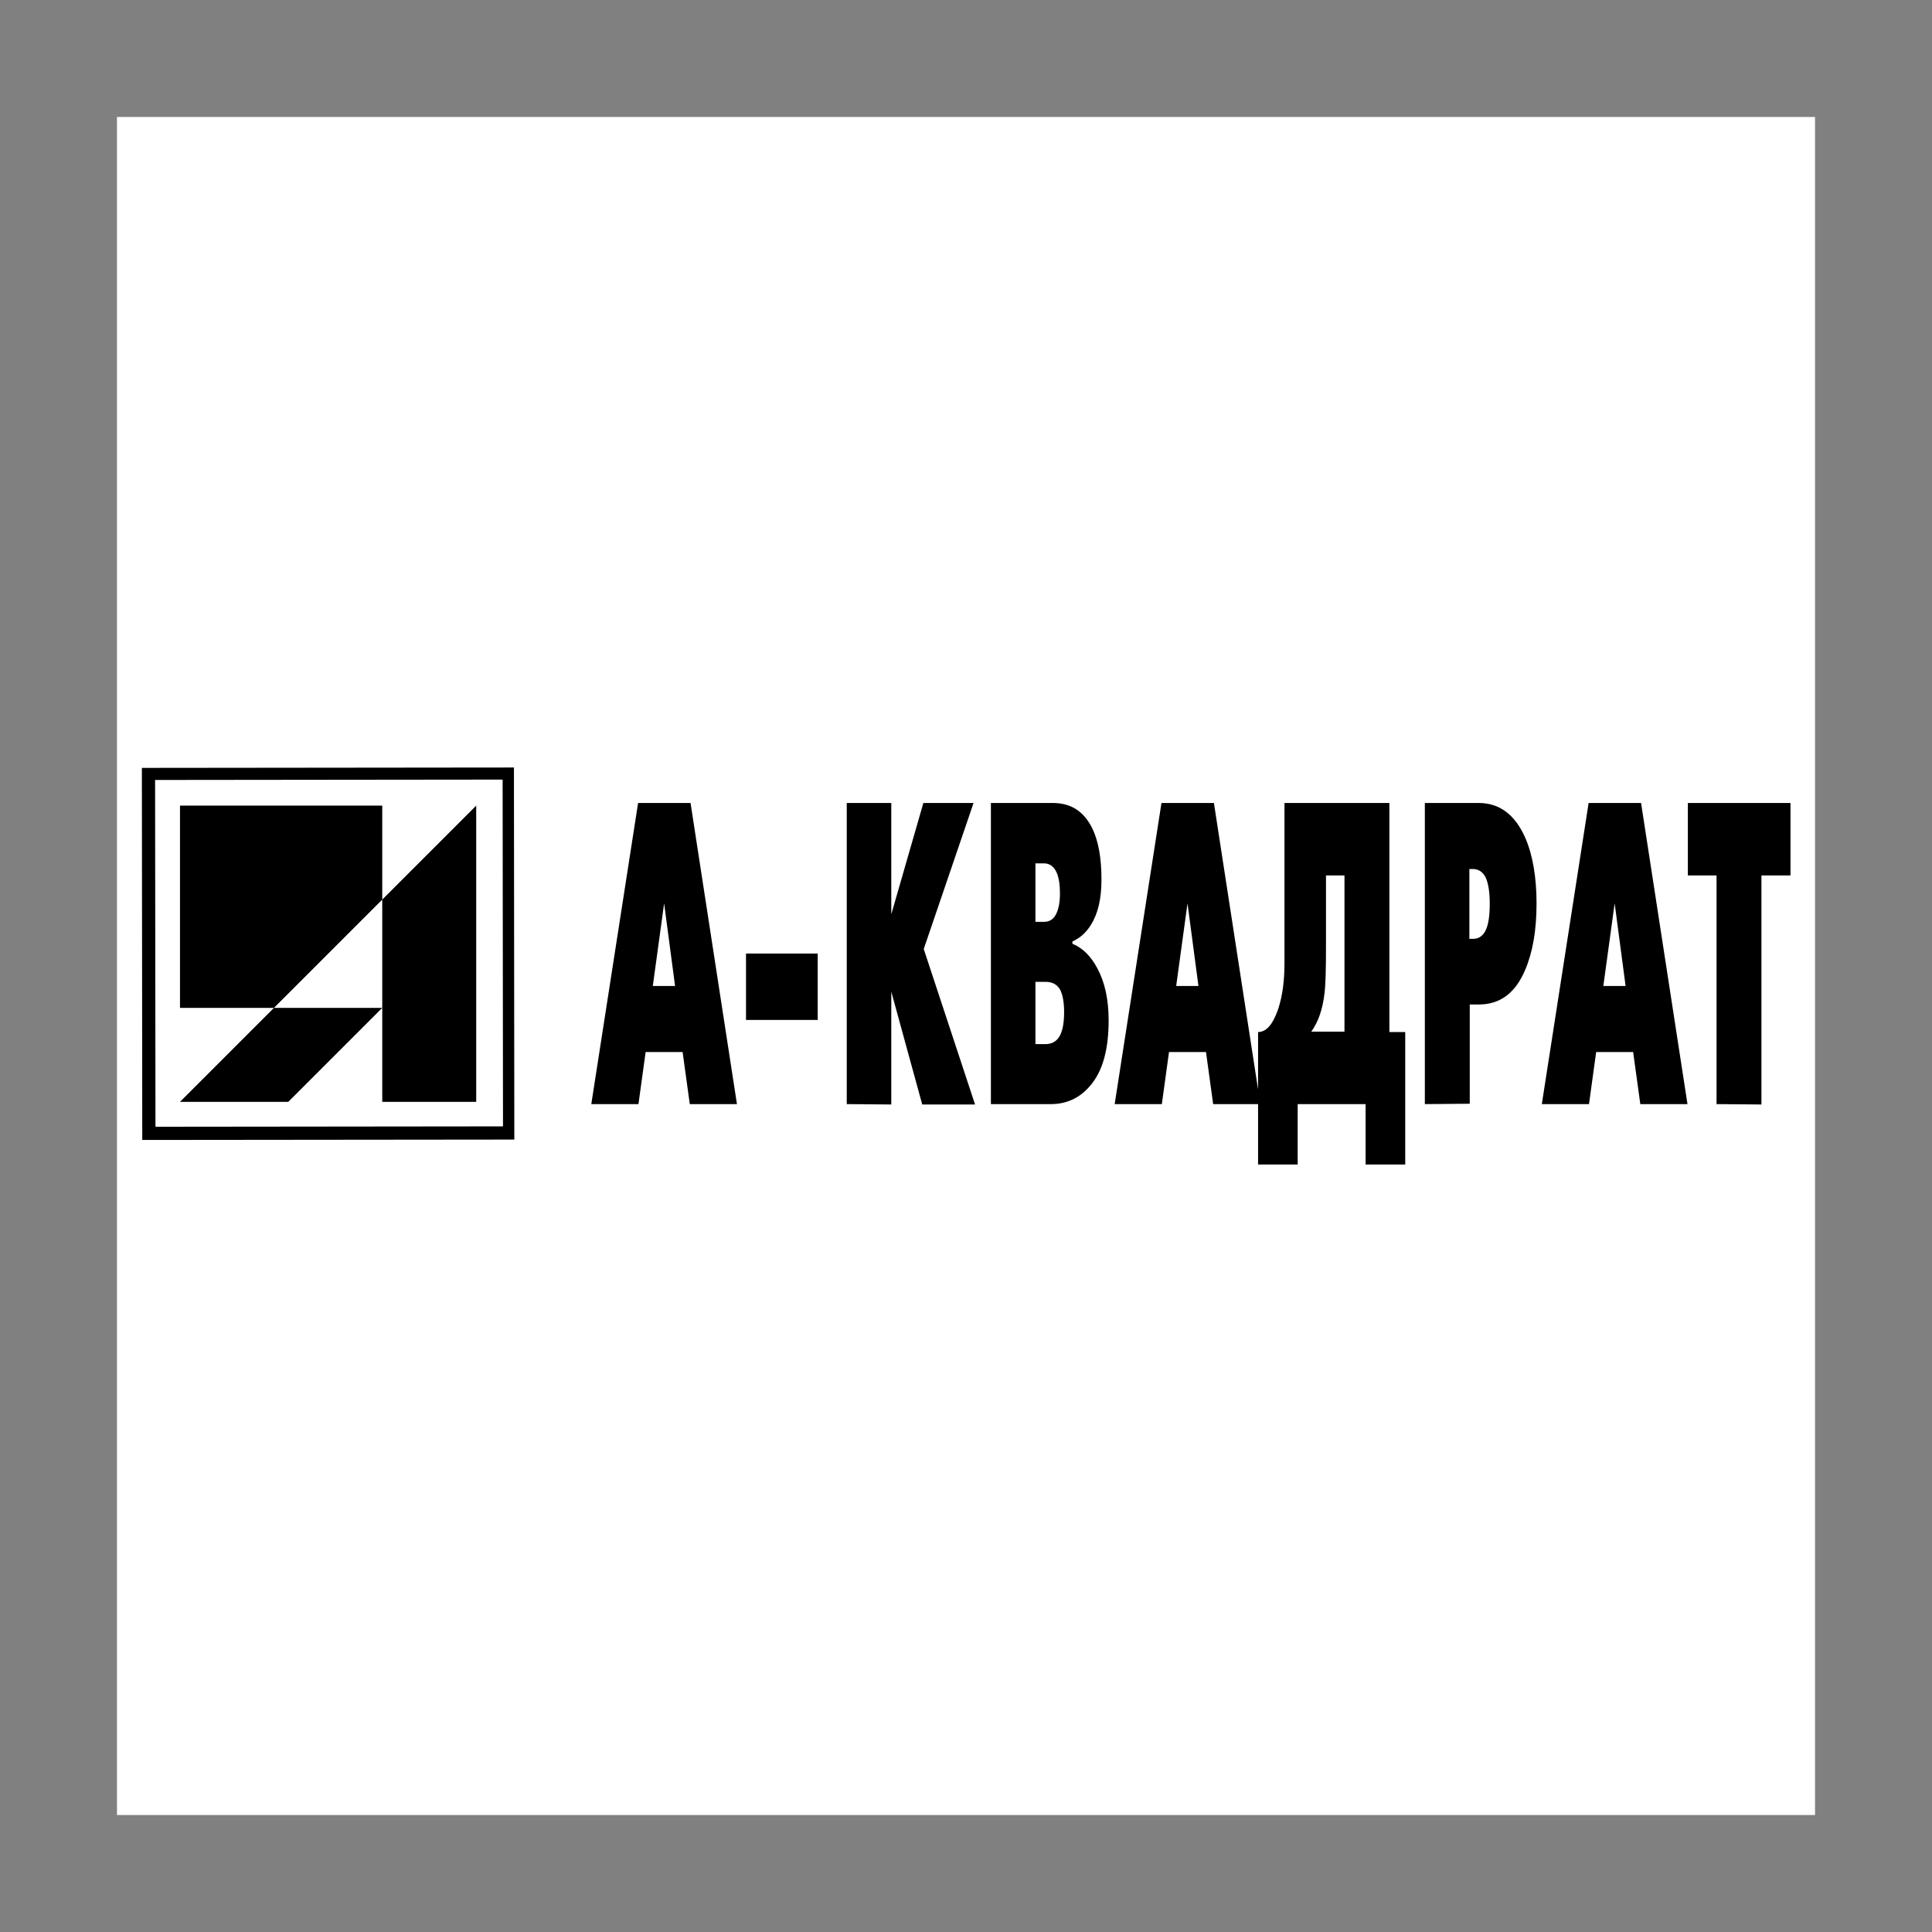
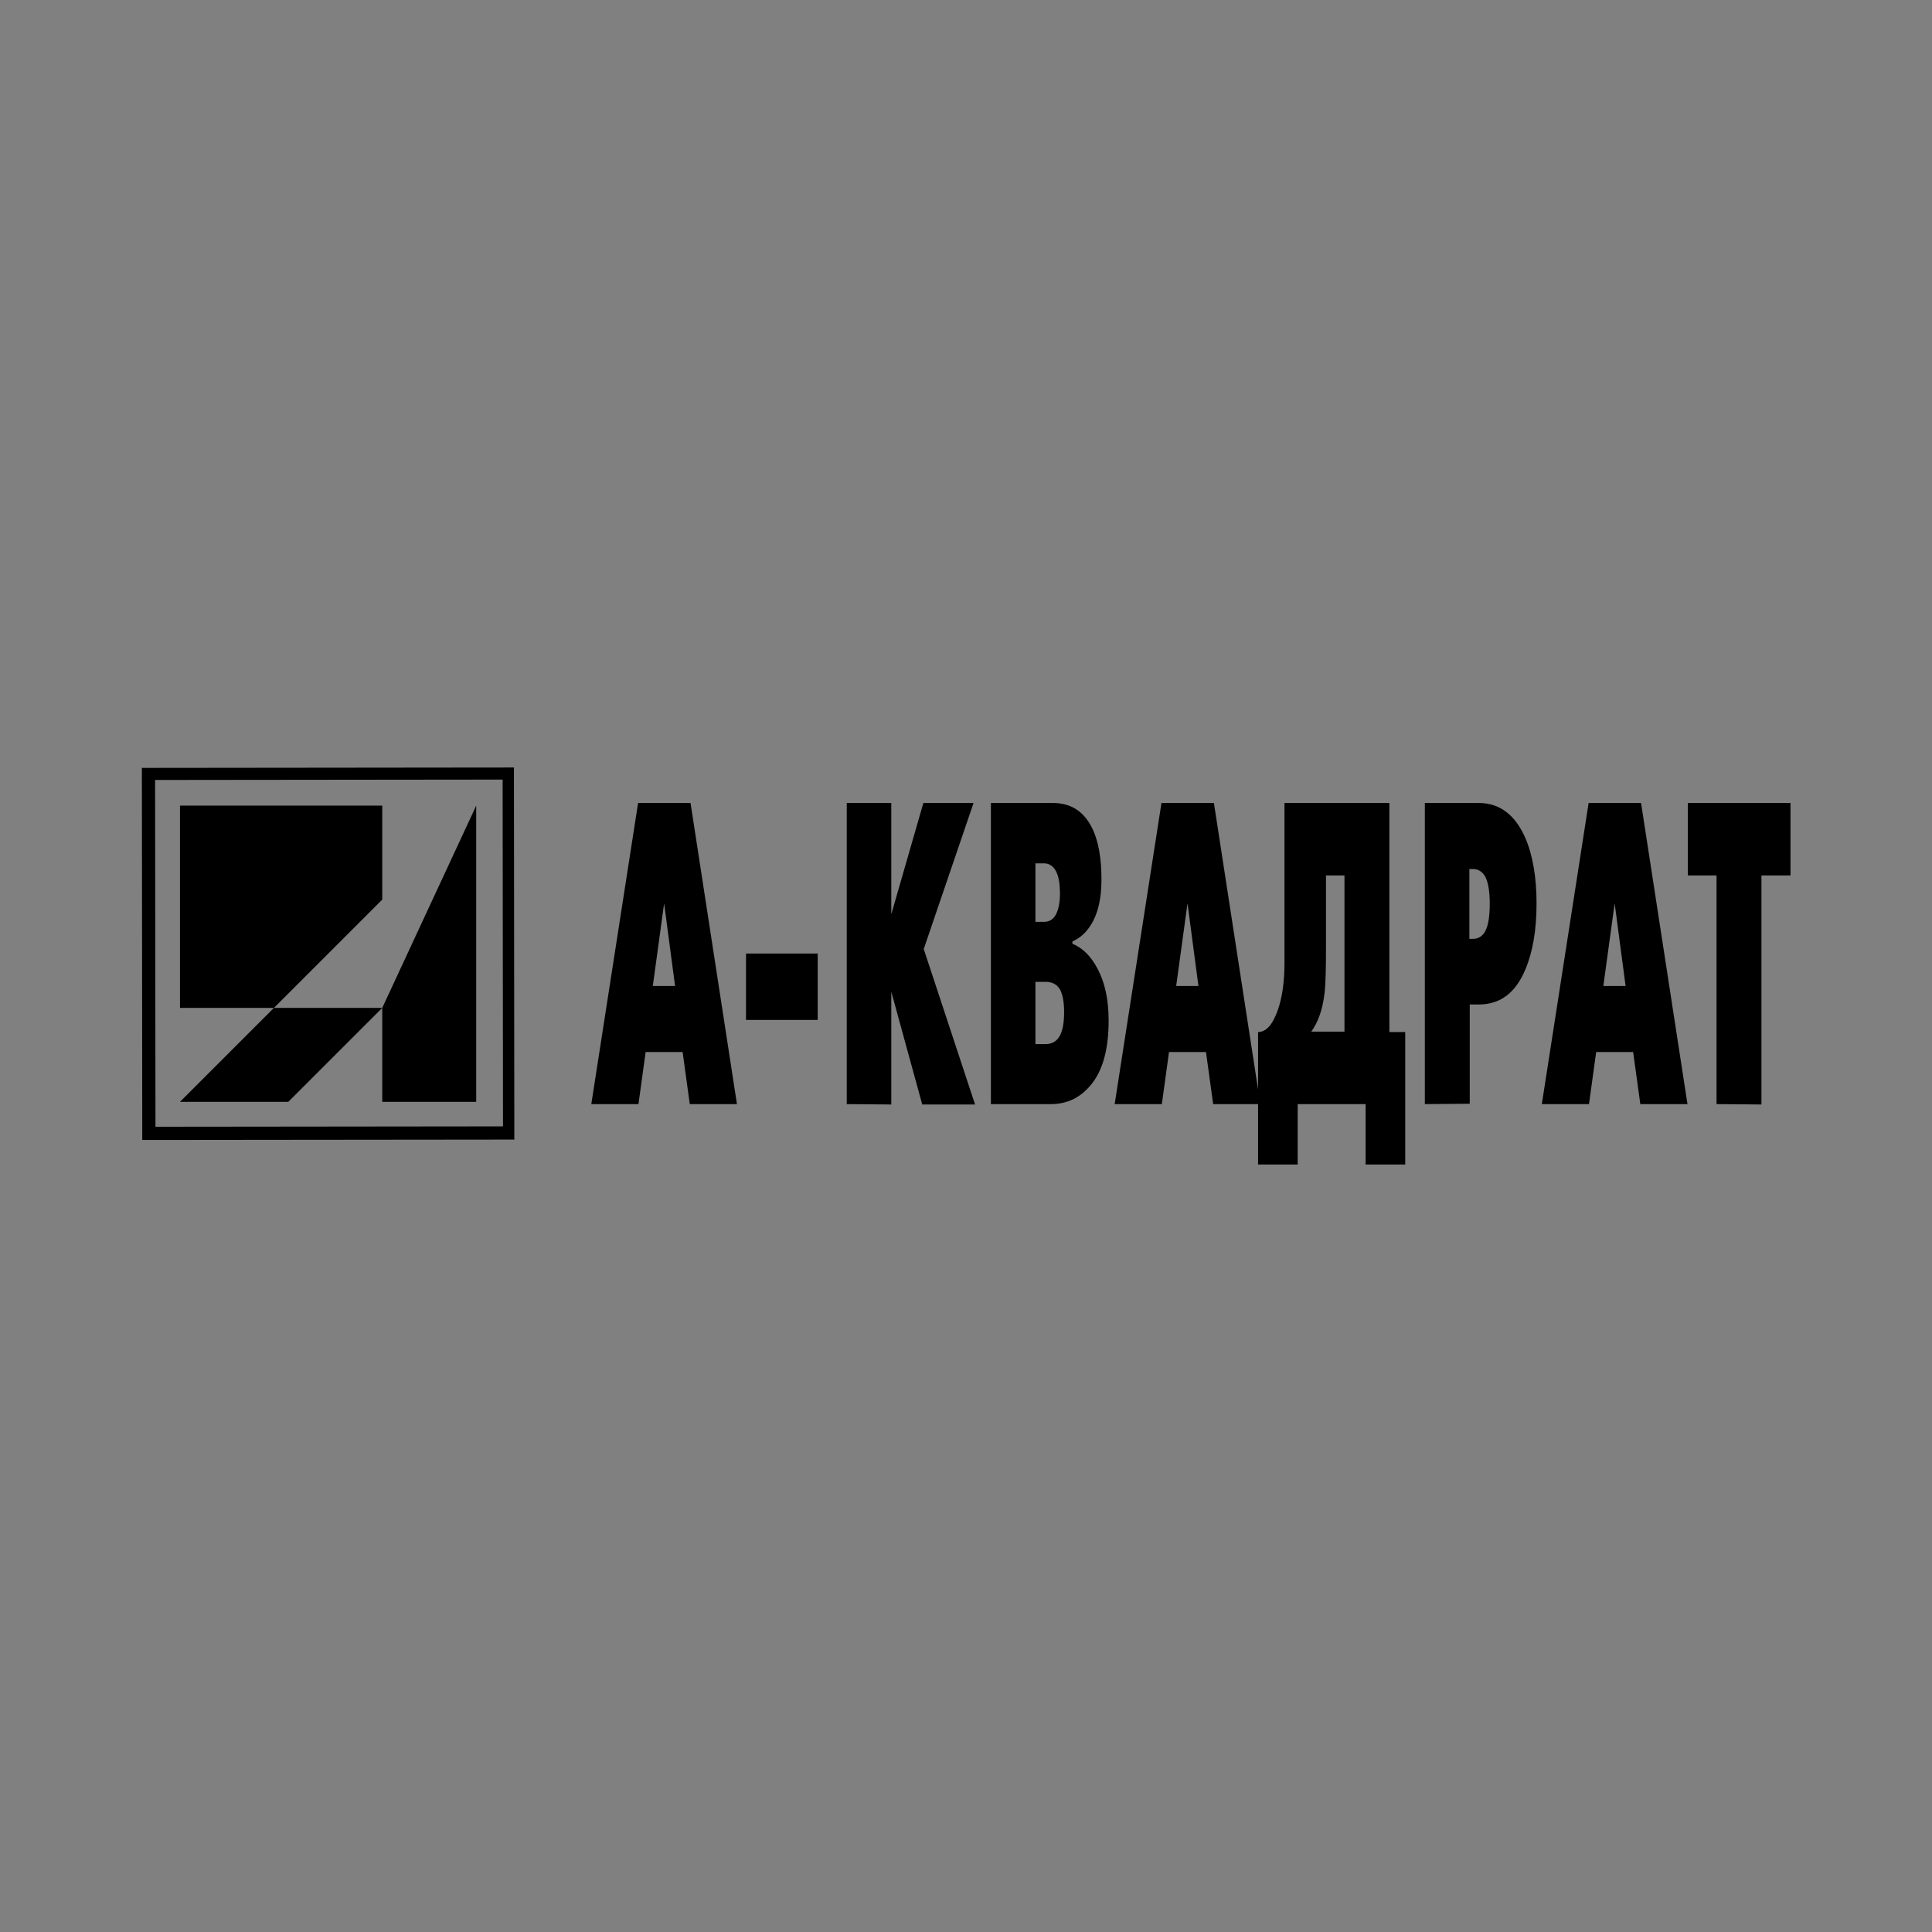
<svg xmlns="http://www.w3.org/2000/svg" version="1.1" id="Layer_1" x="0px" y="0px" viewBox="0 0 512 512" style="enable-background:new 0 0 512 512;" xml:space="preserve">
  <rect x="0" y="0" width="512" height="512" fill="#808080" stroke="none" />
  <style type="text/css">
	.st0{fill:#FFFFFF;}
</style>
  <g>
-     <path class="st0" d="M31,31h450v450H31V31z" />
-     <path d="M156.7,292.6l12.4-79.8H183l12.3,79.8h-12.5l-1.9-13.8h-9.8l-1.9,13.8L156.7,292.6L156.7,292.6z M176,239.4l-3,21.9h5.9   L176,239.4z M197.7,252.7h19v17.6h-19V252.7z M224.4,292.6v-79.8h11.8v29.5l8.5-29.5H258l-13.2,38.7l13.6,41.2h-14l-8.2-29.9v29.9   L224.4,292.6L224.4,292.6z M262.6,212.8H279c4.8,0,8.2,2.2,10.4,6.6c1.7,3.4,2.5,8,2.5,13.7c0,5-0.9,9-2.8,12   c-1.3,2.1-2.9,3.5-4.9,4.4v0.6c2.7,1.1,4.9,3.3,6.6,6.5c2,3.7,3,8.3,3,13.8c0,7.3-1.4,12.8-4.3,16.6c-2.9,3.8-6.6,5.6-11,5.6h-15.9   L262.6,212.8L262.6,212.8L262.6,212.8z M274.4,244.3h2.3c1.3,0,2.4-0.6,3.1-1.9c0.7-1.3,1.1-3.2,1.1-5.6c0-2.4-0.3-4.3-0.9-5.6   c-0.7-1.6-1.9-2.4-3.3-2.4h-2.3V244.3L274.4,244.3z M274.4,276.7h2.7c1.6,0,2.9-0.7,3.7-2.1c0.8-1.4,1.2-3.5,1.2-6.4   c0-2.7-0.4-4.7-1.1-6c-0.8-1.3-2-2-3.8-2h-2.7V276.7z M295.4,292.6l12.4-79.8h13.9l12.3,79.8h-12.5l-1.9-13.8h-9.8l-1.9,13.8   L295.4,292.6L295.4,292.6z M314.7,239.4l-3,21.9h5.9L314.7,239.4L314.7,239.4z M340.4,212.8h27.8v60.7h4.2v35.1h-10.5v-16h-18v16   h-10.5v-35.1c2.2,0,3.9-2,5.3-6c1.2-3.6,1.7-7.7,1.7-12.3V212.8L340.4,212.8z M351.4,232v18.9c0,5.9-0.1,10.1-0.4,12.4   c-0.5,4.3-1.7,7.6-3.5,10.1h8.8V232L351.4,232L351.4,232z M377.6,292.6v-79.8h14.3c5.5,0,9.6,3.1,12.3,9.2c2,4.6,3,10.5,3,17.4   c0,7.1-1,12.9-3,17.6c-2.6,6.2-6.7,9.2-12.3,9.2h-2.4v26.3L377.6,292.6L377.6,292.6L377.6,292.6z M389.4,230.4v18.4h1   c1.2,0,2.1-0.5,2.8-1.4c1.1-1.4,1.6-4.1,1.6-7.9c0-3.2-0.4-5.5-1.1-7c-0.7-1.4-1.9-2.2-3.3-2.2H389.4L389.4,230.4z M408.6,292.6   l12.4-79.8h13.9l12.3,79.8h-12.5l-1.9-13.8H423l-1.9,13.8H408.6z M427.9,239.4l-3,21.9h5.9L427.9,239.4z M454.9,292.6V232h-7.6   v-19.2h27.2V232h-7.7v60.7L454.9,292.6L454.9,292.6z M37.6,203.5h0.7l95.5-0.1h2.4v0.7l0.1,97.2v0.7h-0.7l-97.2,0.1h-0.7v-0.7   l-0.1-95.3L37.6,203.5L37.6,203.5z M41.1,206.7l0.1,91.9l92.1-0.1l-0.1-91.9L41.1,206.7z M47.7,213.5h53.6v24.9l-28.7,28.7H47.7   L47.7,213.5L47.7,213.5z M126.2,213.5V292h-24.9v-24.9H72.6L47.7,292h28.7l24.9-24.9v-28.7L126.2,213.5z" />
+     <path d="M156.7,292.6l12.4-79.8H183l12.3,79.8h-12.5l-1.9-13.8h-9.8l-1.9,13.8L156.7,292.6L156.7,292.6z M176,239.4l-3,21.9h5.9   L176,239.4z M197.7,252.7h19v17.6h-19V252.7z M224.4,292.6v-79.8h11.8v29.5l8.5-29.5H258l-13.2,38.7l13.6,41.2h-14l-8.2-29.9v29.9   L224.4,292.6L224.4,292.6z M262.6,212.8H279c4.8,0,8.2,2.2,10.4,6.6c1.7,3.4,2.5,8,2.5,13.7c0,5-0.9,9-2.8,12   c-1.3,2.1-2.9,3.5-4.9,4.4v0.6c2.7,1.1,4.9,3.3,6.6,6.5c2,3.7,3,8.3,3,13.8c0,7.3-1.4,12.8-4.3,16.6c-2.9,3.8-6.6,5.6-11,5.6h-15.9   L262.6,212.8L262.6,212.8L262.6,212.8z M274.4,244.3h2.3c1.3,0,2.4-0.6,3.1-1.9c0.7-1.3,1.1-3.2,1.1-5.6c0-2.4-0.3-4.3-0.9-5.6   c-0.7-1.6-1.9-2.4-3.3-2.4h-2.3V244.3L274.4,244.3z M274.4,276.7h2.7c1.6,0,2.9-0.7,3.7-2.1c0.8-1.4,1.2-3.5,1.2-6.4   c0-2.7-0.4-4.7-1.1-6c-0.8-1.3-2-2-3.8-2h-2.7V276.7z M295.4,292.6l12.4-79.8h13.9l12.3,79.8h-12.5l-1.9-13.8h-9.8l-1.9,13.8   L295.4,292.6L295.4,292.6z M314.7,239.4l-3,21.9h5.9L314.7,239.4L314.7,239.4z M340.4,212.8h27.8v60.7h4.2v35.1h-10.5v-16h-18v16   h-10.5v-35.1c2.2,0,3.9-2,5.3-6c1.2-3.6,1.7-7.7,1.7-12.3V212.8L340.4,212.8z M351.4,232v18.9c0,5.9-0.1,10.1-0.4,12.4   c-0.5,4.3-1.7,7.6-3.5,10.1h8.8V232L351.4,232L351.4,232z M377.6,292.6v-79.8h14.3c5.5,0,9.6,3.1,12.3,9.2c2,4.6,3,10.5,3,17.4   c0,7.1-1,12.9-3,17.6c-2.6,6.2-6.7,9.2-12.3,9.2h-2.4v26.3L377.6,292.6L377.6,292.6L377.6,292.6z M389.4,230.4v18.4h1   c1.2,0,2.1-0.5,2.8-1.4c1.1-1.4,1.6-4.1,1.6-7.9c0-3.2-0.4-5.5-1.1-7c-0.7-1.4-1.9-2.2-3.3-2.2H389.4L389.4,230.4z M408.6,292.6   l12.4-79.8h13.9l12.3,79.8h-12.5l-1.9-13.8H423l-1.9,13.8H408.6z M427.9,239.4l-3,21.9h5.9L427.9,239.4z M454.9,292.6V232h-7.6   v-19.2h27.2V232h-7.7v60.7L454.9,292.6L454.9,292.6z M37.6,203.5h0.7l95.5-0.1h2.4v0.7l0.1,97.2v0.7h-0.7l-97.2,0.1h-0.7v-0.7   l-0.1-95.3L37.6,203.5L37.6,203.5z M41.1,206.7l0.1,91.9l92.1-0.1l-0.1-91.9L41.1,206.7z M47.7,213.5h53.6v24.9l-28.7,28.7H47.7   L47.7,213.5L47.7,213.5z M126.2,213.5V292h-24.9v-24.9H72.6L47.7,292h28.7l24.9-24.9L126.2,213.5z" />
  </g>
</svg>